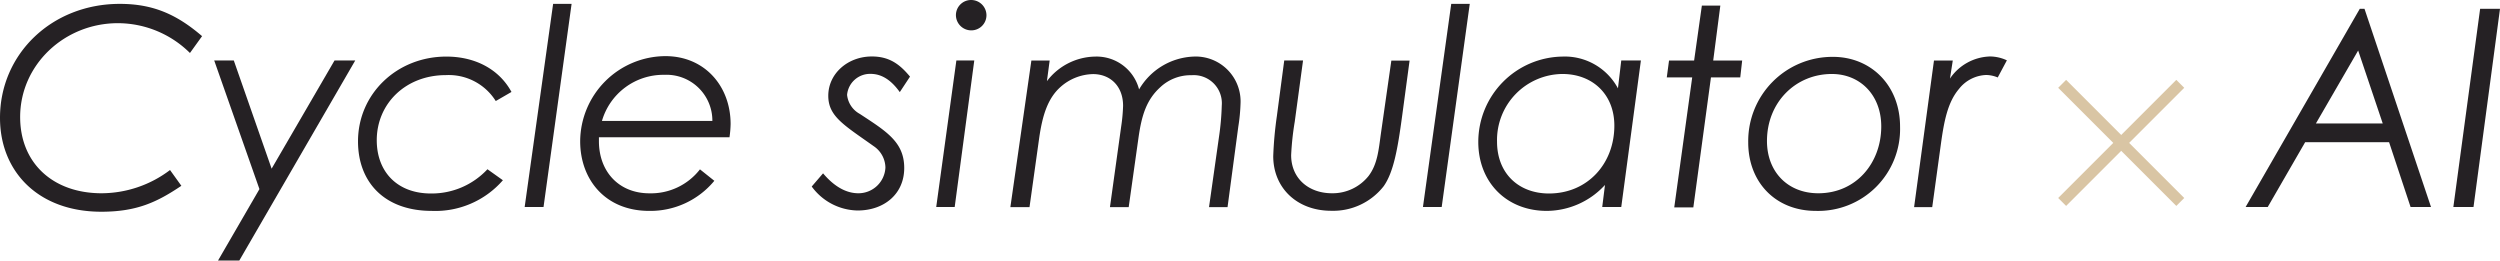
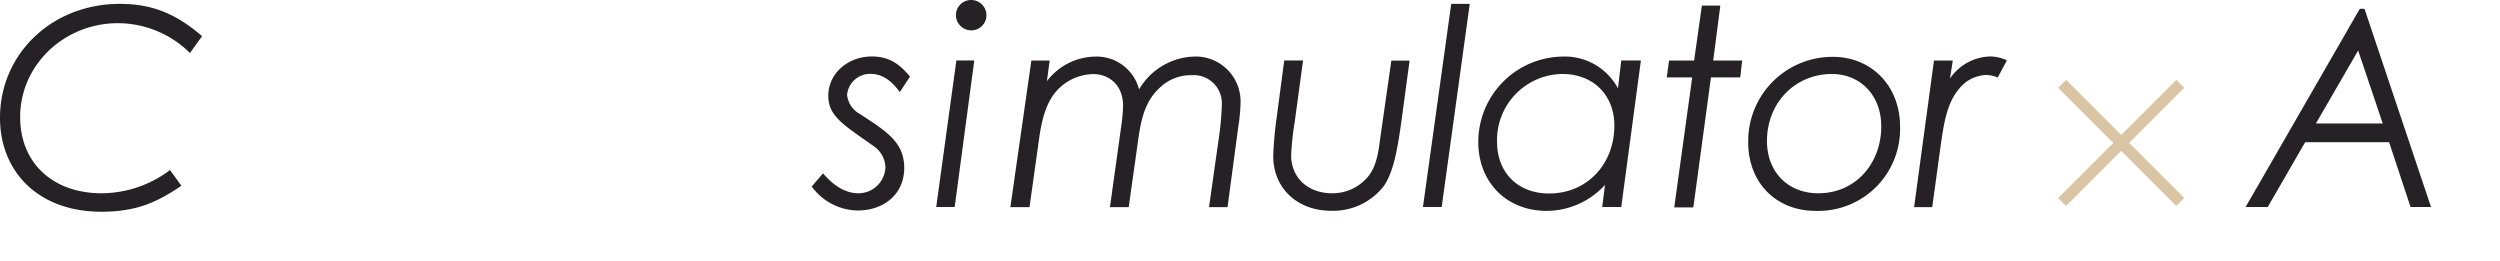
<svg xmlns="http://www.w3.org/2000/svg" viewBox="0 0 445.38 46.42">
  <defs>
    <style>.cls-1{fill:#252124;}.cls-2{fill:#d9c5a4;}</style>
  </defs>
  <g id="レイヤー_2" data-name="レイヤー 2">
    <g id="contents">
      <path class="cls-1" d="M32.31,33.1C28,36,24.39,37.72,18.05,37.72,6.79,37.72,0,30.54,0,21,0,9.59,9.25.69,21.34.69,27.2.69,31.43,2.51,36,6.44l-2.16,3A18.29,18.29,0,0,0,21,4.13c-9.54,0-17.41,7.43-17.41,16.72,0,8.21,5.85,13.58,14.51,13.58a20.31,20.31,0,0,0,12.19-4.14Z" />
-       <path class="cls-1" d="M38.16,10.77h3.49l6.74,19.28L59.6,10.77h3.69L42.63,46.42H38.84l7.38-12.73Z" />
-       <path class="cls-1" d="M89.59,32.11a15.93,15.93,0,0,1-12.68,5.46c-8.36,0-13.13-5.06-13.13-12.39,0-8.46,6.93-15.1,15.73-15.1,5.22,0,9.44,2.31,11.61,6.3L88.32,18a9.88,9.88,0,0,0-8.86-4.62c-7.28,0-12.34,5.16-12.34,11.6,0,5.61,3.64,9.49,9.64,9.49a13.56,13.56,0,0,0,10.08-4.32Z" />
-       <path class="cls-1" d="M98.54.69h3.29l-5,36.19H93.47Z" />
-       <path class="cls-1" d="M127.26,32.21a14.77,14.77,0,0,1-11.61,5.36c-7.87,0-12.29-5.65-12.29-12.39A15.26,15.26,0,0,1,118.55,10c7,0,11.61,5.36,11.61,12.1a18.78,18.78,0,0,1-.2,2.36H106.7v.69c0,5.41,3.54,9.29,9,9.29a11.05,11.05,0,0,0,9-4.27Zm-.35-10.67a8.17,8.17,0,0,0-8.55-8.21,11.38,11.38,0,0,0-11.12,8.21Z" />
      <path class="cls-1" d="M146.63,30.88c2,2.37,4.13,3.55,6.29,3.55a4.81,4.81,0,0,0,4.82-4.58,4.69,4.69,0,0,0-2.06-3.79c-5.31-3.78-8.12-5.31-8.12-9,0-3.93,3.45-7,7.77-7,3.25,0,5.07,1.53,6.79,3.59l-1.82,2.76c-1.43-2-3.1-3.25-5.21-3.25a4.11,4.11,0,0,0-4.18,3.74,4.37,4.37,0,0,0,2.26,3.39c4.72,3.1,7.92,5,7.92,9.64s-3.59,7.57-8.31,7.57a10.33,10.33,0,0,1-8.17-4.27Z" />
      <path class="cls-1" d="M170.38,10.77h3.19l-3.49,26.11h-3.29Zm5.36-8.07A2.7,2.7,0,0,1,173,5.41a2.73,2.73,0,0,1-2.7-2.71A2.7,2.7,0,0,1,173,0,2.73,2.73,0,0,1,175.74,2.7Z" />
      <path class="cls-1" d="M186.51,14.46a11,11,0,0,1,8.6-4.38,7.82,7.82,0,0,1,7.82,5.85,11.77,11.77,0,0,1,9.69-5.85A8,8,0,0,1,221,18.54a31.58,31.58,0,0,1-.39,4l-1.92,14.36h-3.3l1.78-12.54a46.64,46.64,0,0,0,.49-5.55,5,5,0,0,0-5.36-5.41,7.89,7.89,0,0,0-5.56,2.11c-2.51,2.26-3.34,5.07-3.89,8.85l-1.77,12.54h-3.34l2-14.36a30.85,30.85,0,0,0,.34-3.68c0-3.55-2.31-5.66-5.36-5.66a9,9,0,0,0-5.75,2.26c-2.27,2-3.25,5-3.84,9.15l-1.72,12.29H180l3.74-26.11H187Z" />
      <path class="cls-1" d="M228.79,10.77h3.35l-1.48,10.92a50.43,50.43,0,0,0-.64,5.95c0,4.13,3.1,6.79,7.28,6.79a8.2,8.2,0,0,0,6.49-3.05c1.63-2.12,1.82-4.73,2.22-7.58l1.86-13h3.25l-1.33,9.89c-.78,5.8-1.52,10-3.29,12.49a11.42,11.42,0,0,1-9.35,4.37c-6.09,0-10.32-4.08-10.32-9.73a66,66,0,0,1,.64-7.09Z" />
      <path class="cls-1" d="M258.54.69h3.3l-5,36.19h-3.34Z" />
      <path class="cls-1" d="M288.83,10.77h3.5l-3.5,26.11h-3.39l.49-3.93a14.16,14.16,0,0,1-10.37,4.62c-7.13,0-12.2-5.06-12.2-12.29a15.22,15.22,0,0,1,14.95-15.2,10.74,10.74,0,0,1,9.93,5.66ZM287.6,22.38c0-5.61-3.93-9.2-9.24-9.2A11.77,11.77,0,0,0,266.7,25.23c0,5.7,3.89,9.24,9.25,9.24C282.83,34.47,287.6,29.16,287.6,22.38Z" />
      <path class="cls-1" d="M303.19,1h3.29l-1.27,9.79h5.16l-.34,3h-5.22l-3.14,23.16h-3.4l3.2-23.16h-4.53l.4-3h4.47Z" />
      <path class="cls-1" d="M338.5,22.57a14.59,14.59,0,0,1-15,15c-7.23,0-12.05-5.16-12.05-12.19a15,15,0,0,1,15-15.25C333.24,10.08,338.5,15.15,338.5,22.57Zm-23.71,2.56c0,5.41,3.64,9.3,9.15,9.3,6.74,0,11.21-5.41,11.21-11.91,0-5.6-3.78-9.34-8.8-9.34C319.91,13.18,314.79,18.2,314.79,25.13Z" />
      <path class="cls-1" d="M347.39,14a8.92,8.92,0,0,1,7.14-3.94,7.19,7.19,0,0,1,3,.69l-1.63,3.05a5.54,5.54,0,0,0-2.06-.44A6.44,6.44,0,0,0,349,15.84c-2,2.36-2.66,5.65-3.25,10l-1.52,11.06H341l3.54-26.11h3.35Z" />
      <path class="cls-1" d="M421.24,1.57l11.85,35.31h-3.64l-3.83-11.55H410.67L404,36.88h-3.94L420.4,1.57ZM420.11,9l-7.53,13h11.91Z" />
-       <path class="cls-1" d="M441.84,1.57h3.54l-4.72,35.31h-3.59Z" />
      <rect class="cls-2" x="376.9" y="10.58" width="2" height="29.76" transform="translate(92.68 274.67) rotate(-45)" />
      <rect class="cls-2" x="363.02" y="24.46" width="29.76" height="2" transform="translate(92.68 274.67) rotate(-45)" />
    </g>
  </g>
</svg>